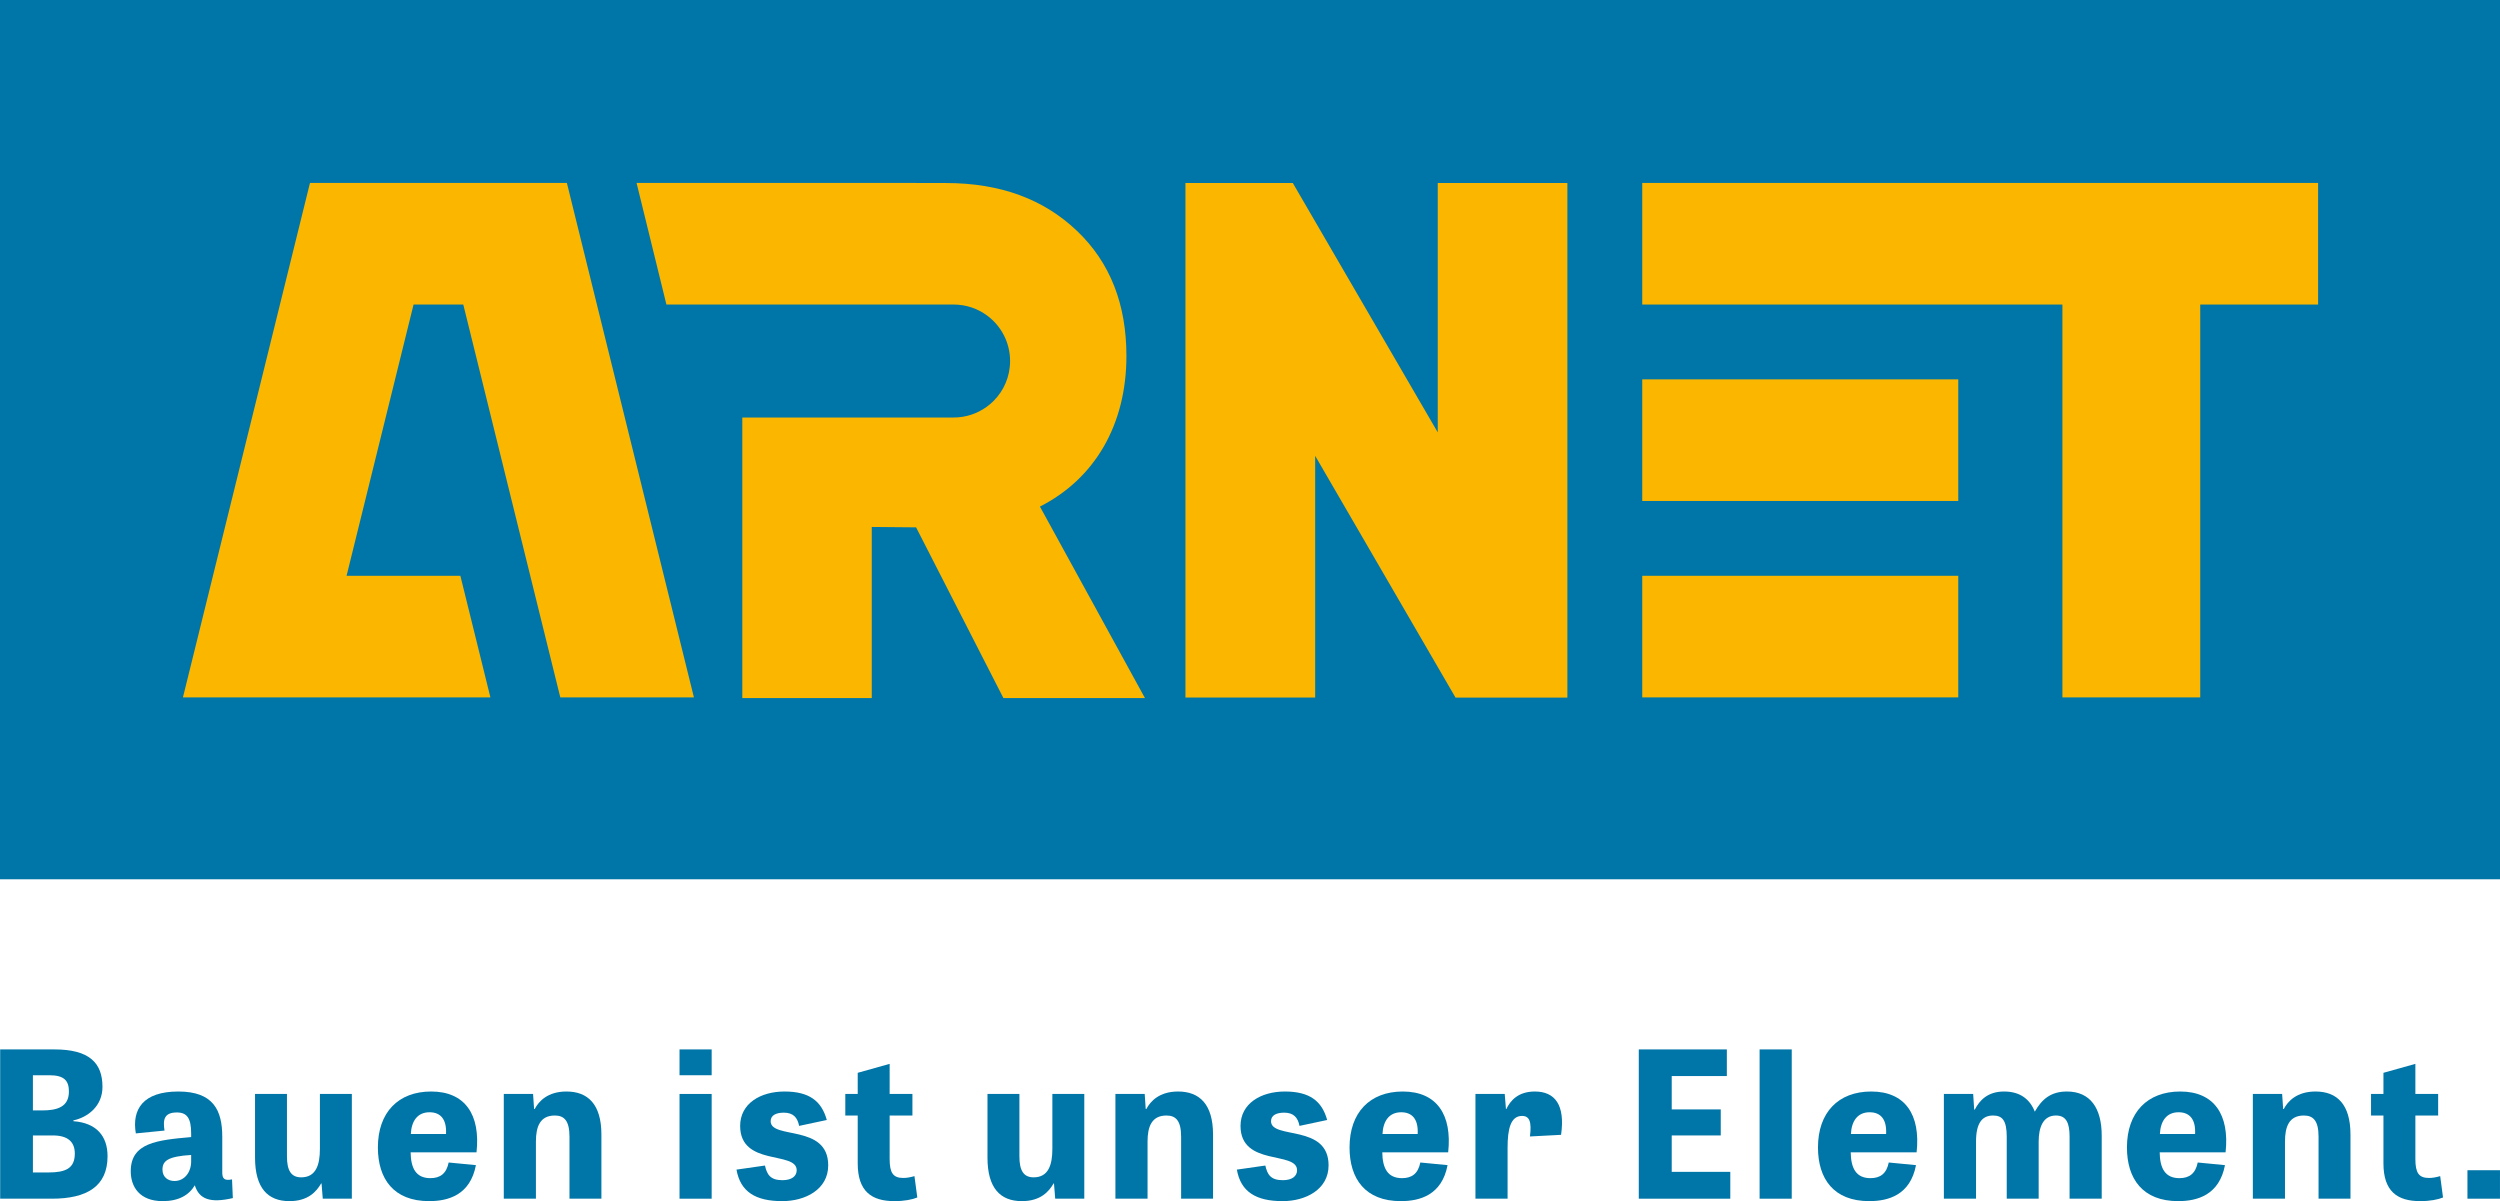
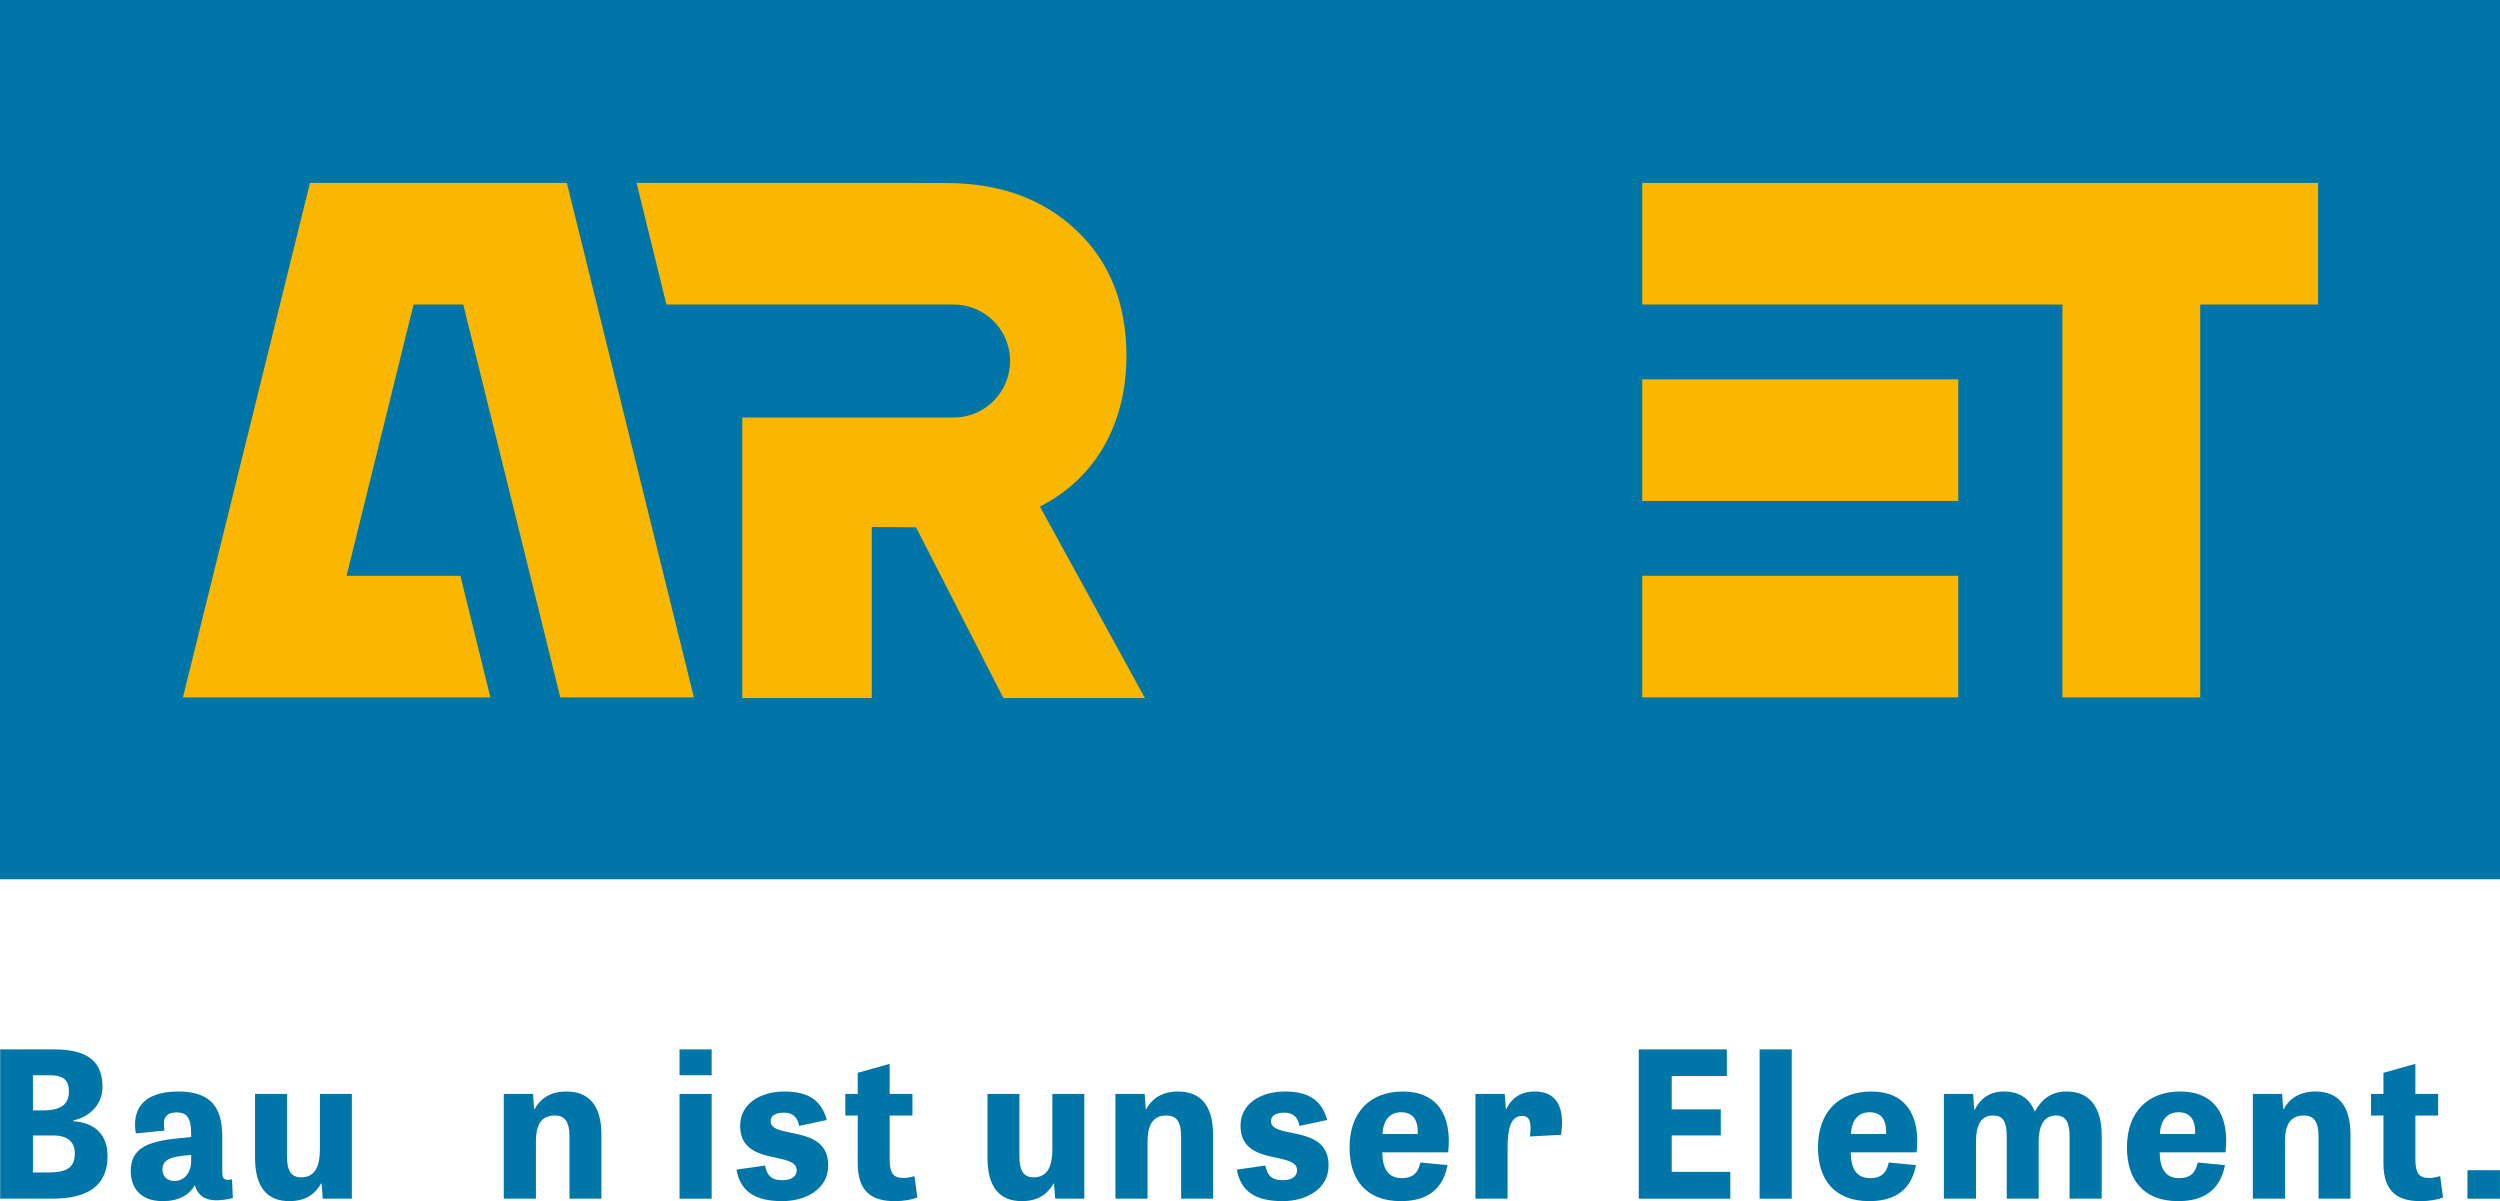
<svg xmlns="http://www.w3.org/2000/svg" version="1.1" viewBox="0 0 850.394 408.576">
  <defs>
    <style>
      .st0 {
        fill: #0076a8;
      }

      .st1 {
        fill: #fbb600;
      }
    </style>
  </defs>
  <g id="HG">
    <rect class="st0" width="850.394" height="299.095" />
  </g>
  <g id="Logo">
-     <polygon class="st1" points="533.154 62.258 533.154 237.29 495.106 237.29 447.363 155.051 447.363 237.264 403.24 237.264 403.24 62.258 439.757 62.258 489.06 147.075 489.06 62.258 533.154 62.258" />
    <polygon class="st1" points="236.041 237.224 190.589 237.224 157.59 103.594 140.677 103.594 117.889 195.859 156.599 195.859 166.814 237.224 62.227 237.224 105.441 62.229 192.827 62.229 236.041 237.224" />
    <polygon class="st1" points="788.516 62.227 558.618 62.227 558.618 103.592 701.547 103.592 701.547 237.225 748.427 237.225 748.427 103.592 788.516 103.592 788.516 62.227" />
    <rect class="st1" x="558.618" y="129.043" width="107.499" height="41.365" />
    <rect class="st1" x="558.618" y="195.859" width="107.499" height="41.365" />
    <path class="st1" d="M389.463,237.457h-48.141l-29.708-58.073-15.076-.136v58.208h-44.035v-95.434h71.87c4.174,0,8.03-1.331,11.178-3.585.86-.614,1.665-1.297,2.411-2.042,3.475-3.479,5.627-8.28,5.627-13.589,0-6.335-3.064-11.954-7.792-15.454-3.195-2.364-7.144-3.763-11.424-3.763h-97.688l-10.153-41.365h95.082v.034h10.081c18.649,0,33.356,5.513,44.653,16.284,11.293,10.767,16.81,24.954,16.81,42.551,0,23.377-10.771,41.763-29.42,51.221l35.725,65.141Z" />
    <g>
      <path class="st0" d="M.056,407.746v-50.78h18.472c11.83,0,16.327,4.565,16.327,12.729,0,6.642-5.05,10.378-9.894,11.415v.277c7.818.553,11.623,5.05,11.623,11.899,0,10.239-6.987,14.459-18.956,14.459H.056ZM14.308,377.72c5.05,0,9.132-1.107,9.132-6.435,0-3.598-1.522-5.534-6.642-5.534h-5.604v11.969h3.113ZM16.452,398.821c5.88,0,8.994-1.384,8.994-6.434,0-4.013-2.421-6.157-7.472-6.157h-6.78v12.591h5.258Z" />
      <path class="st0" d="M79.206,407.538c-7.749,1.799-11.484.347-12.938-4.358-1.937,3.321-5.465,5.396-10.931,5.396-7.887,0-10.862-4.912-10.862-10.17,0-9.686,8.925-10.585,20.547-11.623v-1.245c0-5.119-1.384-7.126-4.843-7.126-4.22,0-4.843,2.283-4.22,6.157l-9.755.969c-1.384-8.163,2.421-14.252,14.459-14.252,11.83,0,14.943,6.296,14.943,15.359v12.176c0,2.075.692,2.906,3.321,2.353l.277,6.364ZM65.023,392.872c-8.025.484-9.755,2.075-9.755,4.98,0,2.561,1.868,3.875,4.082,3.875,3.459,0,5.673-3.045,5.673-6.642v-2.214Z" />
      <path class="st0" d="M86.75,372.116h10.862v21.24c0,4.773,1.384,7.125,4.843,7.125,5.05,0,6.365-4.289,6.365-9.686v-18.68h10.862v35.63h-9.893l-.415-5.188h-.139c-1.591,2.767-4.428,6.019-10.792,6.019-7.333,0-11.692-4.428-11.692-14.805v-21.655Z" />
-       <path class="st0" d="M161.887,396.331c-1.937,10.17-9.409,12.245-15.912,12.245-12.107,0-17.434-7.61-17.434-18.265,0-11.899,6.918-19.025,18.126-19.025,11.554,0,16.812,7.888,15.428,20.687h-22.416c.069,5.465,1.868,8.786,6.711,8.786,3.321,0,5.465-1.522,6.227-5.327l9.271.899ZM151.717,385.746c.277-5.189-2.006-7.403-5.604-7.403-4.151,0-6.157,3.045-6.365,7.403h11.969Z" />
      <path class="st0" d="M204.576,407.746h-10.862v-21.101c0-5.327-1.729-7.195-4.981-7.195-5.05,0-6.434,3.805-6.434,8.855v19.44h-10.931v-35.63h9.962l.346,5.12h.208c1.384-2.629,4.428-5.95,10.792-5.95,7.265,0,11.9,4.29,11.9,14.667v21.793Z" />
      <path class="st0" d="M231.147,356.966h10.931v8.786h-10.931v-8.786ZM231.147,372.116h10.931v35.63h-10.931v-35.63Z" />
      <path class="st0" d="M271.83,382.978c-.554-2.837-2.007-4.497-5.189-4.497-2.56,0-4.496.83-4.496,2.906,0,6.295,19.578.83,19.578,15.013,0,8.232-7.817,12.176-15.635,12.176-9.063,0-14.252-3.183-15.566-10.724l9.686-1.384c.691,3.113,1.868,4.981,5.95,4.981,3.182,0,4.843-1.384,4.843-3.39,0-6.642-19.233-1.176-19.233-15.082,0-7.61,6.918-11.692,15.082-11.692,8.371,0,12.592,3.183,14.391,9.686l-9.409,2.007Z" />
      <path class="st0" d="M287.537,372.116h4.22v-7.194l10.862-3.044v10.238h7.748v7.334h-7.748v14.805c0,4.705,1.176,6.435,4.635,6.435,1.177,0,2.353-.208,3.806-.623l.969,7.265c-1.661.691-4.428,1.245-7.749,1.245-7.817,0-12.522-3.32-12.522-12.868v-16.258h-4.22v-7.334Z" />
      <path class="st0" d="M335.899,372.116h10.862v21.24c0,4.773,1.384,7.125,4.843,7.125,5.051,0,6.365-4.289,6.365-9.686v-18.68h10.861v35.63h-9.894l-.415-5.188h-.138c-1.592,2.767-4.428,6.019-10.793,6.019-7.333,0-11.692-4.428-11.692-14.805v-21.655Z" />
      <path class="st0" d="M412.627,407.746h-10.862v-21.101c0-5.327-1.729-7.195-4.98-7.195-5.051,0-6.435,3.805-6.435,8.855v19.44h-10.931v-35.63h9.962l.347,5.12h.207c1.384-2.629,4.428-5.95,10.793-5.95,7.264,0,11.899,4.29,11.899,14.667v21.793Z" />
      <path class="st0" d="M442.035,382.978c-.554-2.837-2.007-4.497-5.189-4.497-2.56,0-4.496.83-4.496,2.906,0,6.295,19.578.83,19.578,15.013,0,8.232-7.817,12.176-15.635,12.176-9.063,0-14.252-3.183-15.566-10.724l9.686-1.384c.691,3.113,1.868,4.981,5.95,4.981,3.182,0,4.843-1.384,4.843-3.39,0-6.642-19.233-1.176-19.233-15.082,0-7.61,6.918-11.692,15.082-11.692,8.371,0,12.592,3.183,14.391,9.686l-9.409,2.007Z" />
      <path class="st0" d="M492.403,396.331c-1.937,10.17-9.408,12.245-15.912,12.245-12.106,0-17.434-7.61-17.434-18.265,0-11.899,6.918-19.025,18.126-19.025,11.554,0,16.812,7.888,15.428,20.687h-22.415c.068,5.465,1.867,8.786,6.71,8.786,3.321,0,5.466-1.522,6.227-5.327l9.271.899ZM482.233,385.746c.277-5.189-2.006-7.403-5.604-7.403-4.151,0-6.157,3.045-6.365,7.403h11.969Z" />
      <path class="st0" d="M520.425,386.576c.623-4.981-.139-6.987-2.698-6.987-3.943,0-4.912,4.635-4.912,10.792v17.365h-10.931v-35.63h9.962l.415,5.12h.139c1.314-2.768,3.943-5.95,9.686-5.95,6.85,0,10.378,4.566,8.925,14.736l-10.585.554Z" />
      <path class="st0" d="M585.325,386.23h-16.674v12.384h19.925v9.132h-31.132v-50.78h29.956v9.062h-18.749v11.347h16.674v8.855Z" />
      <path class="st0" d="M609.472,407.746h-10.931v-50.78h10.931v50.78Z" />
      <path class="st0" d="M651.745,396.331c-1.937,10.17-9.408,12.245-15.912,12.245-12.106,0-17.434-7.61-17.434-18.265,0-11.899,6.918-19.025,18.126-19.025,11.554,0,16.812,7.888,15.428,20.687h-22.415c.068,5.465,1.867,8.786,6.71,8.786,3.321,0,5.466-1.522,6.227-5.327l9.271.899ZM641.575,385.746c.277-5.189-2.006-7.403-5.604-7.403-4.151,0-6.157,3.045-6.365,7.403h11.969Z" />
      <path class="st0" d="M692.152,378.135c2.422-4.289,5.535-6.85,10.931-6.85,7.956,0,11.831,5.674,11.831,15.013v21.447h-10.932v-21.101c0-4.497-1.037-7.195-4.635-7.195-4.428,0-5.881,4.082-5.881,8.925v19.371h-10.861v-21.101c0-5.535-1.522-7.195-4.636-7.195-3.736,0-5.812,2.56-5.812,8.925v19.371h-10.931v-35.63h9.962l.347,5.327h.207c1.592-3.113,4.358-6.157,9.963-6.157,5.465,0,8.786,2.629,10.446,6.85Z" />
      <path class="st0" d="M756.843,396.331c-1.937,10.17-9.408,12.245-15.912,12.245-12.106,0-17.434-7.61-17.434-18.265,0-11.899,6.918-19.025,18.126-19.025,11.554,0,16.812,7.888,15.428,20.687h-22.415c.068,5.465,1.867,8.786,6.71,8.786,3.321,0,5.466-1.522,6.227-5.327l9.271.899ZM746.673,385.746c.277-5.189-2.006-7.403-5.604-7.403-4.151,0-6.157,3.045-6.365,7.403h11.969Z" />
      <path class="st0" d="M799.534,407.746h-10.862v-21.101c0-5.327-1.729-7.195-4.98-7.195-5.051,0-6.435,3.805-6.435,8.855v19.44h-10.931v-35.63h9.962l.347,5.12h.207c1.384-2.629,4.428-5.95,10.793-5.95,7.264,0,11.899,4.29,11.899,14.667v21.793Z" />
      <path class="st0" d="M806.525,372.116h4.22v-7.194l10.862-3.044v10.238h7.748v7.334h-7.748v14.805c0,4.705,1.176,6.435,4.635,6.435,1.177,0,2.353-.208,3.806-.623l.969,7.265c-1.661.691-4.428,1.245-7.749,1.245-7.817,0-12.522-3.32-12.522-12.868v-16.258h-4.22v-7.334Z" />
-       <path class="st0" d="M839.32,398.06h11.069v9.686h-11.069v-9.686Z" />
+       <path class="st0" d="M839.32,398.06h11.069v9.686h-11.069Z" />
    </g>
  </g>
</svg>